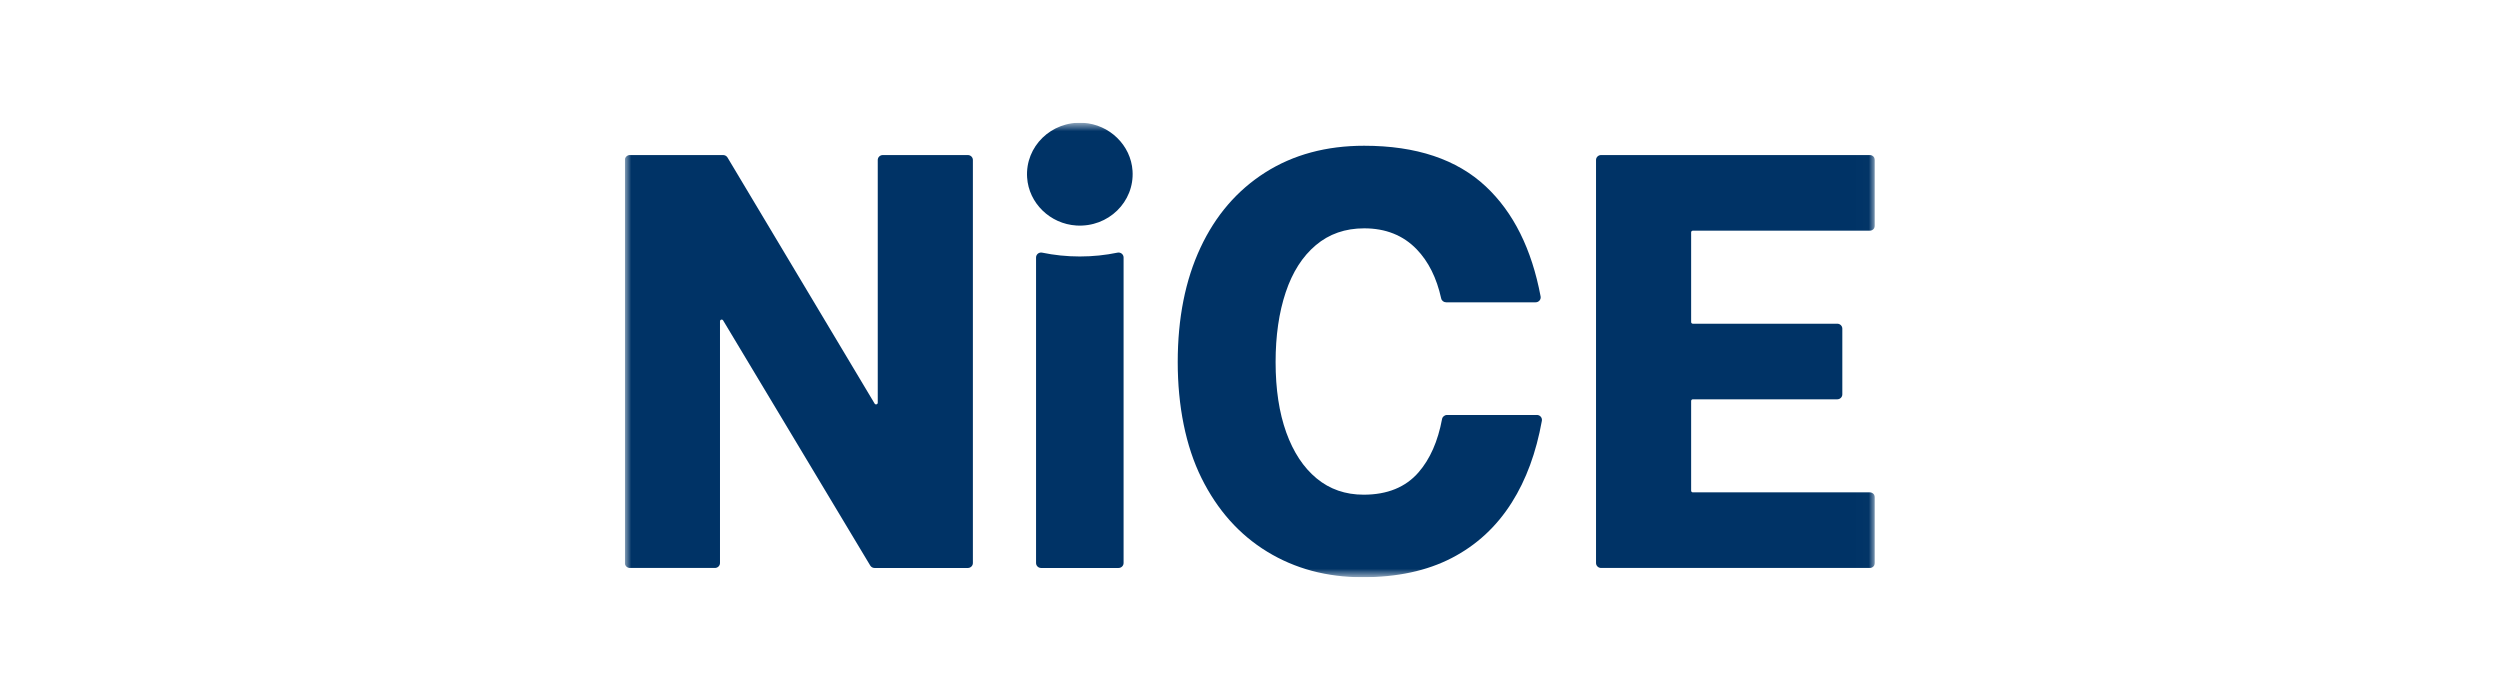
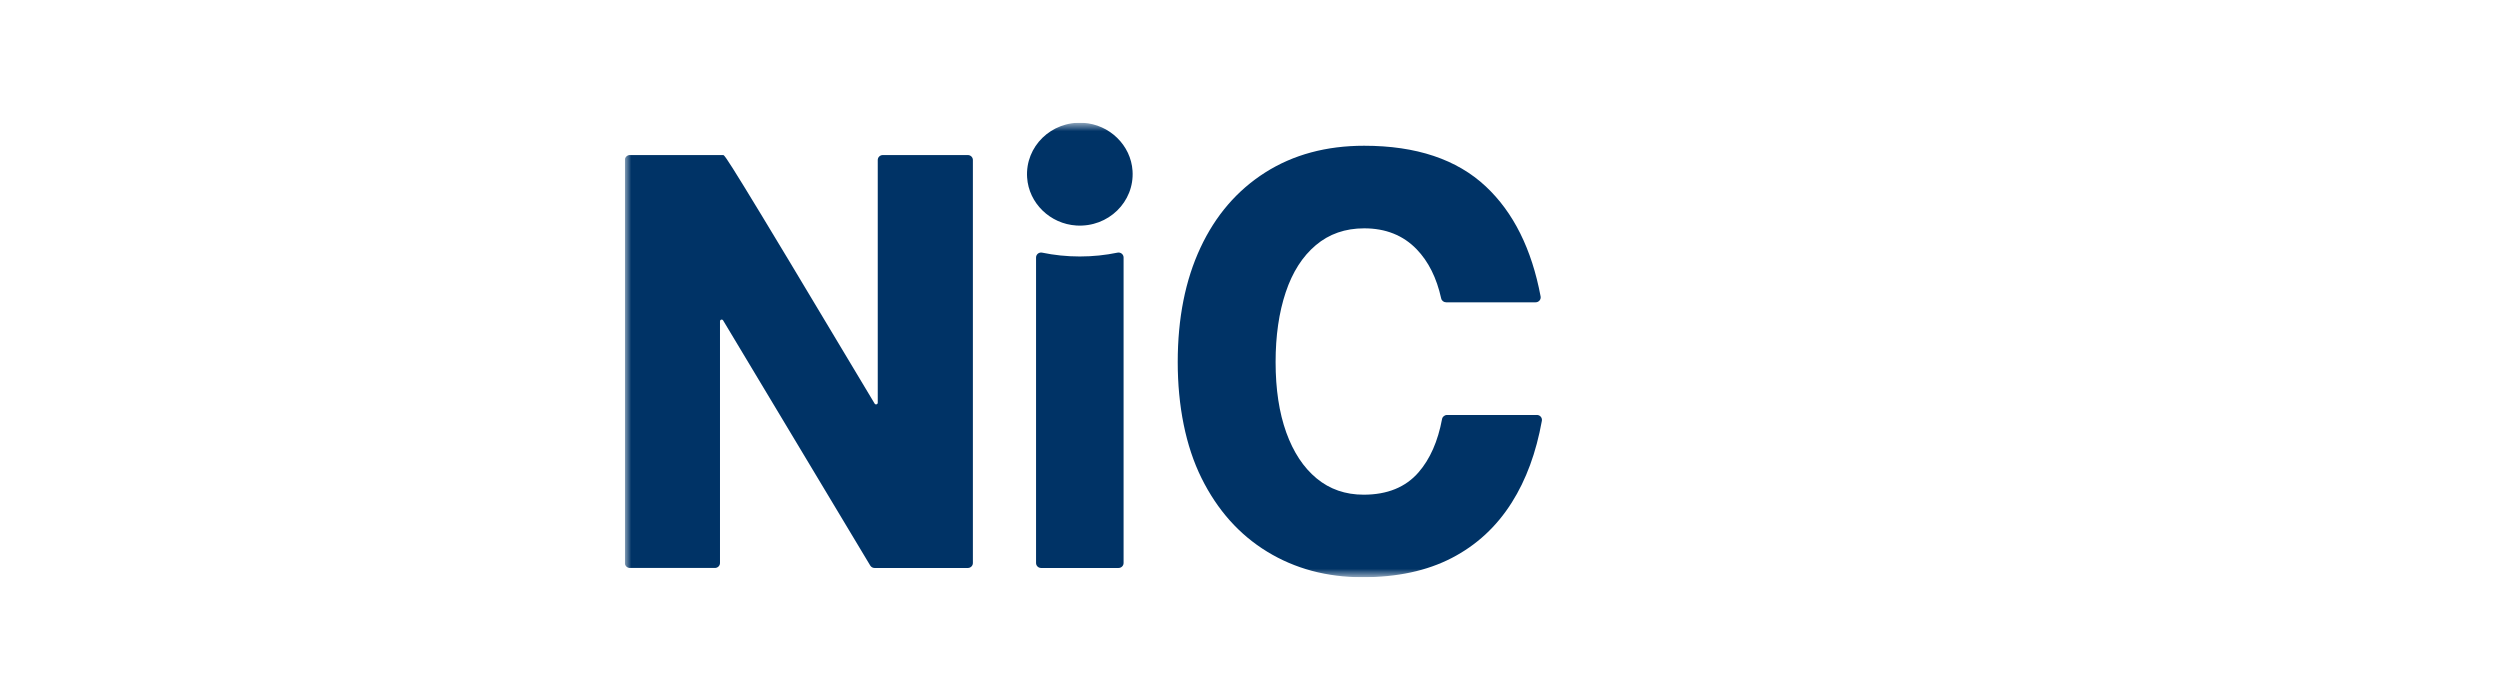
<svg xmlns="http://www.w3.org/2000/svg" width="200" height="56" viewBox="0 0 200 56" fill="none">
  <g clip-path="url(#clip0_21203_3263)">
    <mask id="mask0_21203_3263" style="mask-type:luminance" maskUnits="userSpaceOnUse" x="49" y="9" width="101" height="38">
      <path d="M149.988 9.818H49.988V46.182H149.988V9.818Z" fill="white" />
    </mask>
    <g mask="url(#mask0_21203_3263)">
      <path d="M86.661 9.826C84.11 9.669 82.008 11.716 82.169 14.201C82.301 16.25 84.008 17.912 86.112 18.041C88.662 18.198 90.764 16.151 90.603 13.666C90.471 11.618 88.764 9.955 86.661 9.826Z" fill="#003366" />
-       <path d="M77.425 12.404H70.626C70.401 12.404 70.22 12.581 70.22 12.799V32.219C70.22 32.354 70.037 32.403 69.969 32.285L58.2 12.6C58.127 12.479 57.994 12.404 57.849 12.404H50.394C50.169 12.404 49.988 12.581 49.988 12.799V45.042C49.988 45.261 50.169 45.437 50.394 45.437H57.193C57.418 45.437 57.599 45.261 57.599 45.042V25.7C57.599 25.565 57.782 25.516 57.851 25.634L69.618 45.242C69.691 45.364 69.824 45.439 69.969 45.439H77.425C77.65 45.439 77.831 45.262 77.831 45.043V12.799C77.831 12.581 77.65 12.404 77.425 12.404Z" fill="#003366" />
+       <path d="M77.425 12.404H70.626C70.401 12.404 70.22 12.581 70.22 12.799V32.219C70.22 32.354 70.037 32.403 69.969 32.285C58.127 12.479 57.994 12.404 57.849 12.404H50.394C50.169 12.404 49.988 12.581 49.988 12.799V45.042C49.988 45.261 50.169 45.437 50.394 45.437H57.193C57.418 45.437 57.599 45.261 57.599 45.042V25.7C57.599 25.565 57.782 25.516 57.851 25.634L69.618 45.242C69.691 45.364 69.824 45.439 69.969 45.439H77.425C77.65 45.439 77.831 45.262 77.831 45.043V12.799C77.831 12.581 77.65 12.404 77.425 12.404Z" fill="#003366" />
      <path d="M89.398 20.212C88.447 20.41 87.437 20.518 86.386 20.518C85.335 20.518 84.324 20.41 83.373 20.212C83.121 20.159 82.884 20.346 82.884 20.598V45.042C82.884 45.261 83.065 45.438 83.29 45.438H89.482C89.706 45.438 89.887 45.261 89.887 45.042V20.598C89.887 20.346 89.649 20.159 89.398 20.212Z" fill="#003366" />
-       <path d="M149.583 39.389H135.426C135.352 39.389 135.291 39.33 135.291 39.257V32.077C135.291 32.005 135.352 31.945 135.426 31.945H146.98C147.205 31.945 147.386 31.769 147.386 31.55V26.292C147.386 26.074 147.205 25.897 146.98 25.897H135.426C135.352 25.897 135.291 25.838 135.291 25.765V18.585C135.291 18.513 135.352 18.454 135.426 18.454H149.583C149.807 18.454 149.988 18.277 149.988 18.058V12.799C149.988 12.581 149.807 12.404 149.583 12.404H128.087C127.863 12.404 127.682 12.581 127.682 12.799V45.042C127.682 45.261 127.863 45.437 128.087 45.437H149.583C149.807 45.437 149.988 45.261 149.988 45.042V39.784C149.988 39.566 149.807 39.389 149.583 39.389Z" fill="#003366" />
      <path d="M122.952 33.198H115.764C115.57 33.198 115.401 33.333 115.365 33.518C115.033 35.301 114.406 36.724 113.487 37.783C112.452 38.978 110.986 39.575 109.091 39.575C107.633 39.575 106.379 39.141 105.329 38.272C104.28 37.404 103.471 36.178 102.901 34.596C102.333 33.014 102.048 31.138 102.048 28.967C102.048 26.858 102.317 24.997 102.857 23.383C103.396 21.771 104.197 20.515 105.263 19.616C106.327 18.716 107.618 18.267 109.134 18.267C110.855 18.267 112.254 18.825 113.332 19.941C114.278 20.92 114.931 22.232 115.295 23.876C115.334 24.057 115.501 24.184 115.69 24.184H122.851C123.105 24.184 123.295 23.959 123.249 23.715C122.537 19.922 121.076 16.989 118.864 14.916C116.546 12.745 113.303 11.66 109.133 11.66C106.1 11.66 103.461 12.374 101.216 13.799C98.971 15.226 97.242 17.235 96.033 19.824C94.823 22.414 94.218 25.461 94.218 28.965C94.218 32.47 94.852 35.688 96.121 38.247C97.39 40.805 99.138 42.768 101.37 44.132C103.601 45.496 106.145 46.179 109.003 46.179C111.773 46.179 114.149 45.668 116.132 44.644C118.115 43.62 119.719 42.14 120.943 40.2C122.092 38.384 122.894 36.203 123.35 33.662C123.393 33.418 123.203 33.196 122.95 33.196L122.952 33.198Z" fill="#003366" />
    </g>
  </g>
  <defs>
    <clipPath id="clip0_21203_3263">
      <rect width="100" height="36.364" fill="white" transform="translate(49.988 9.818)" />
    </clipPath>
  </defs>
</svg>